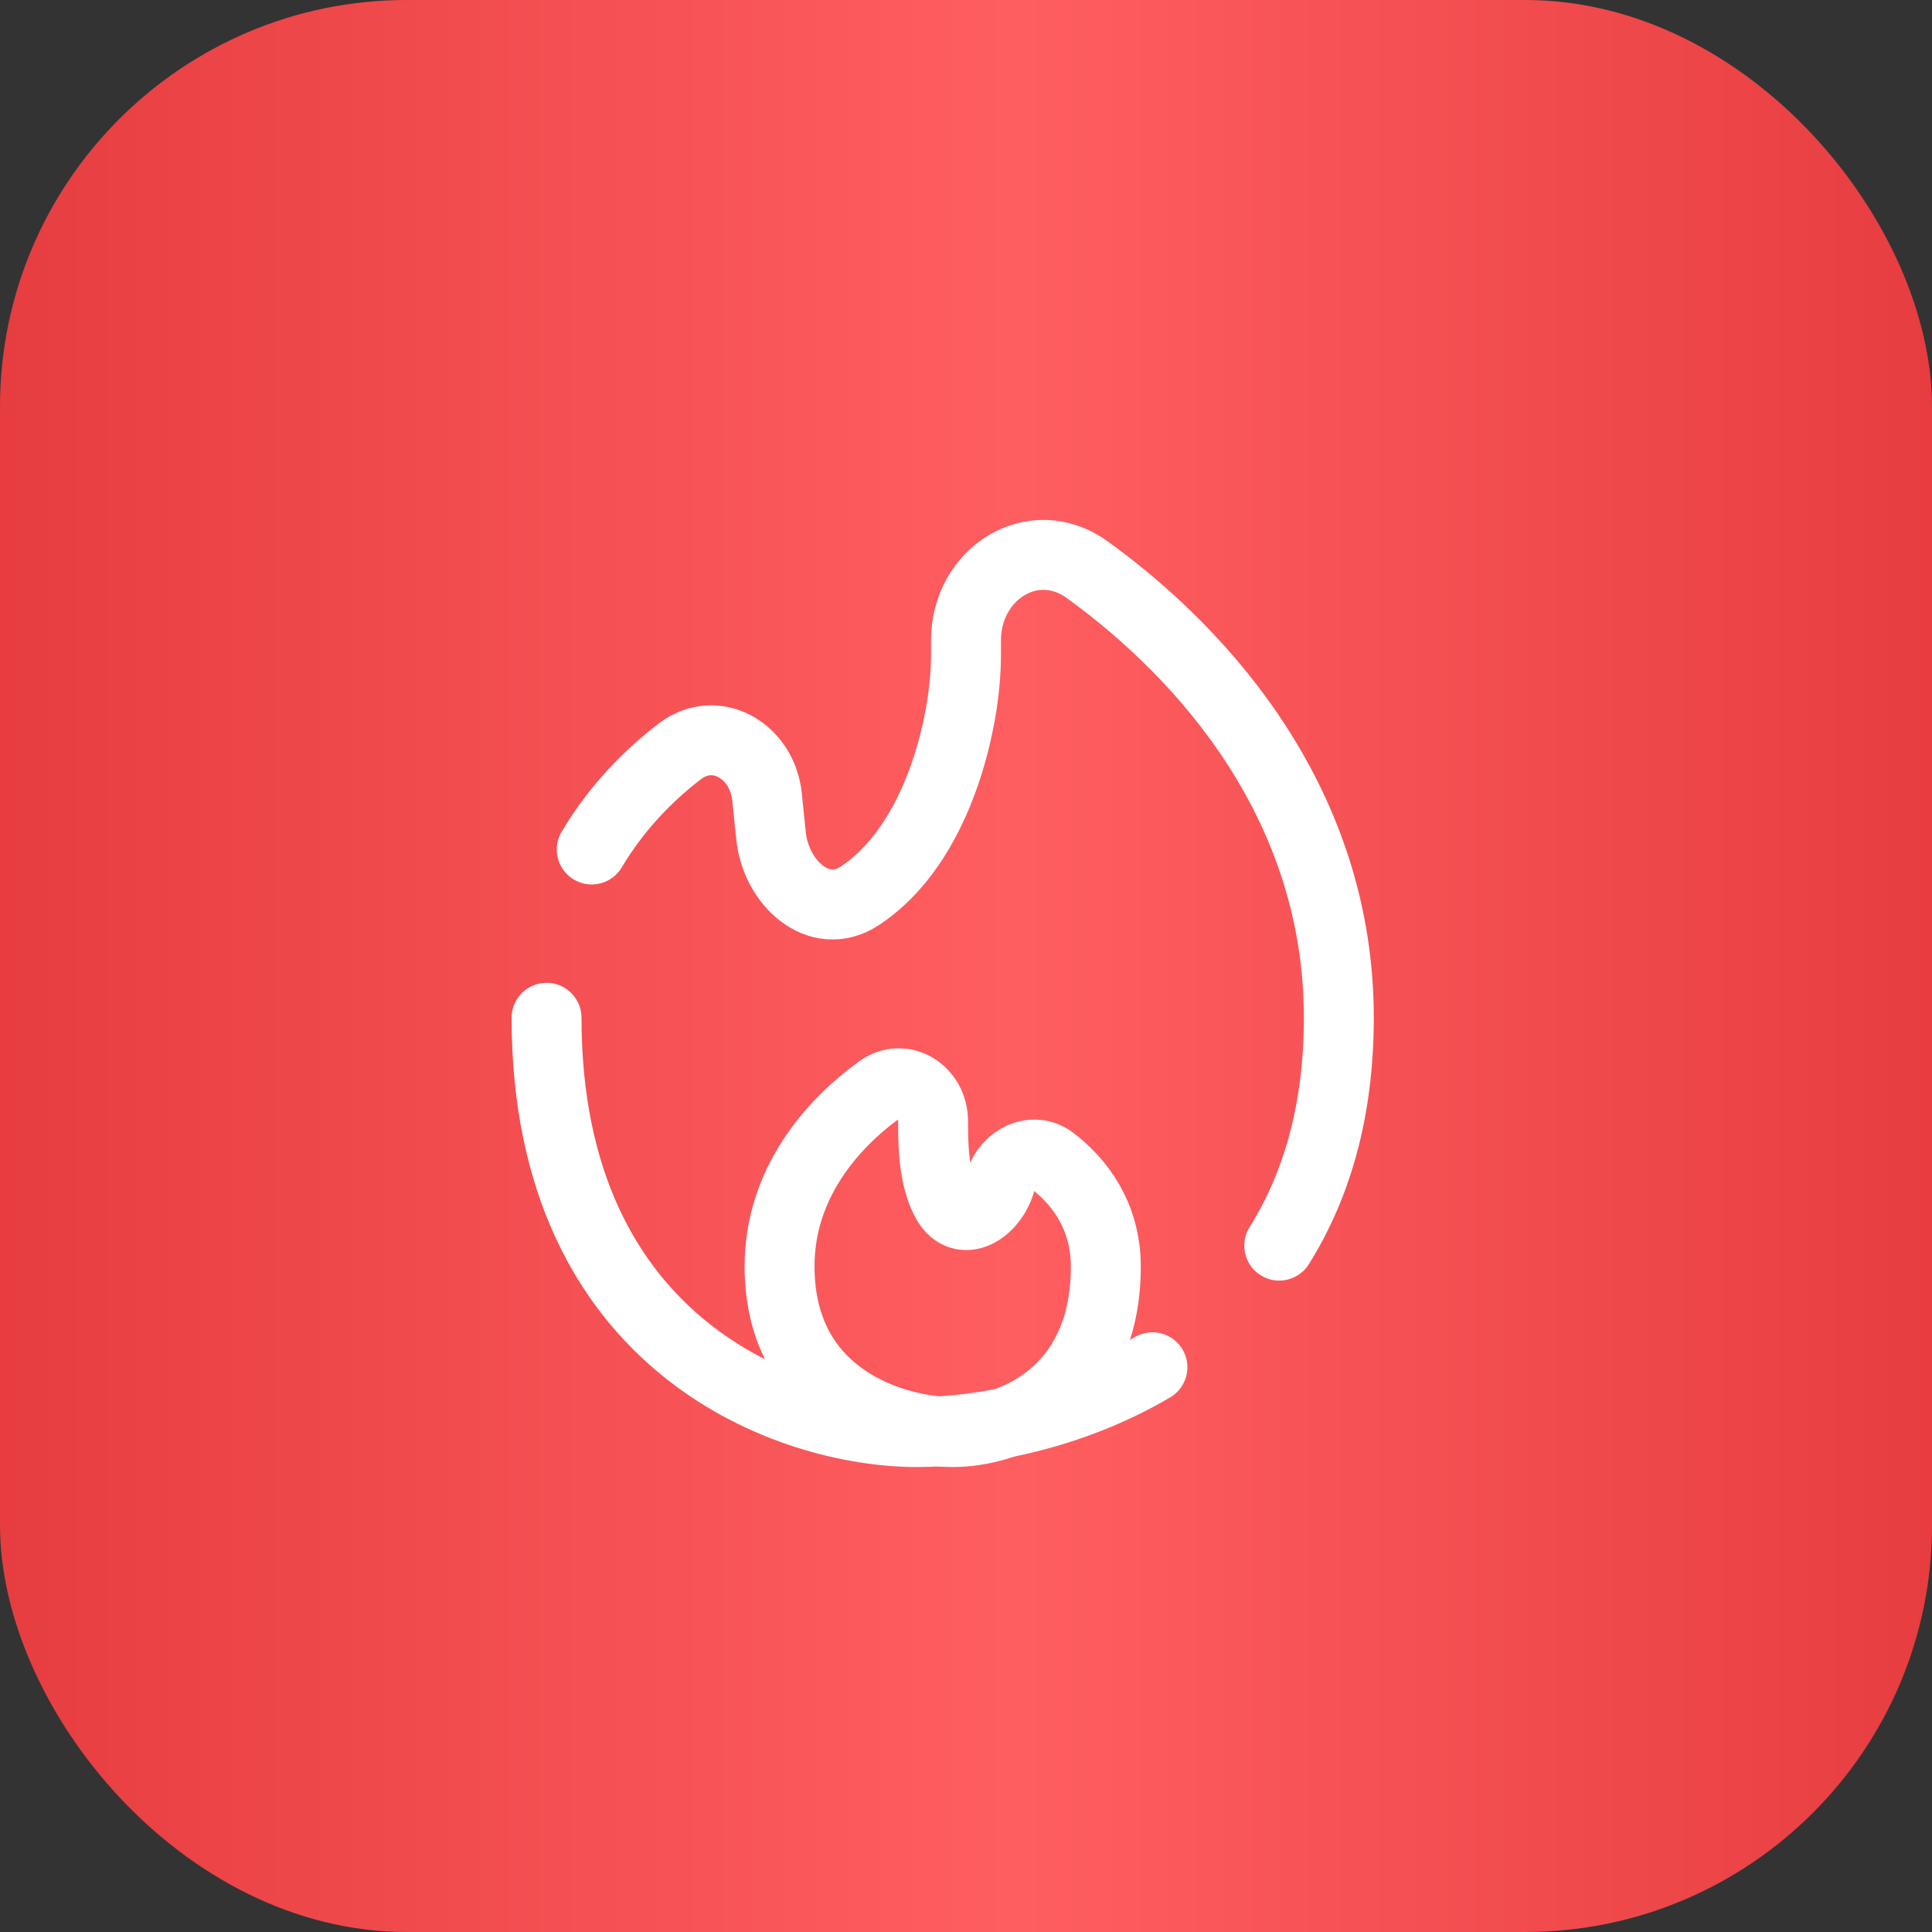
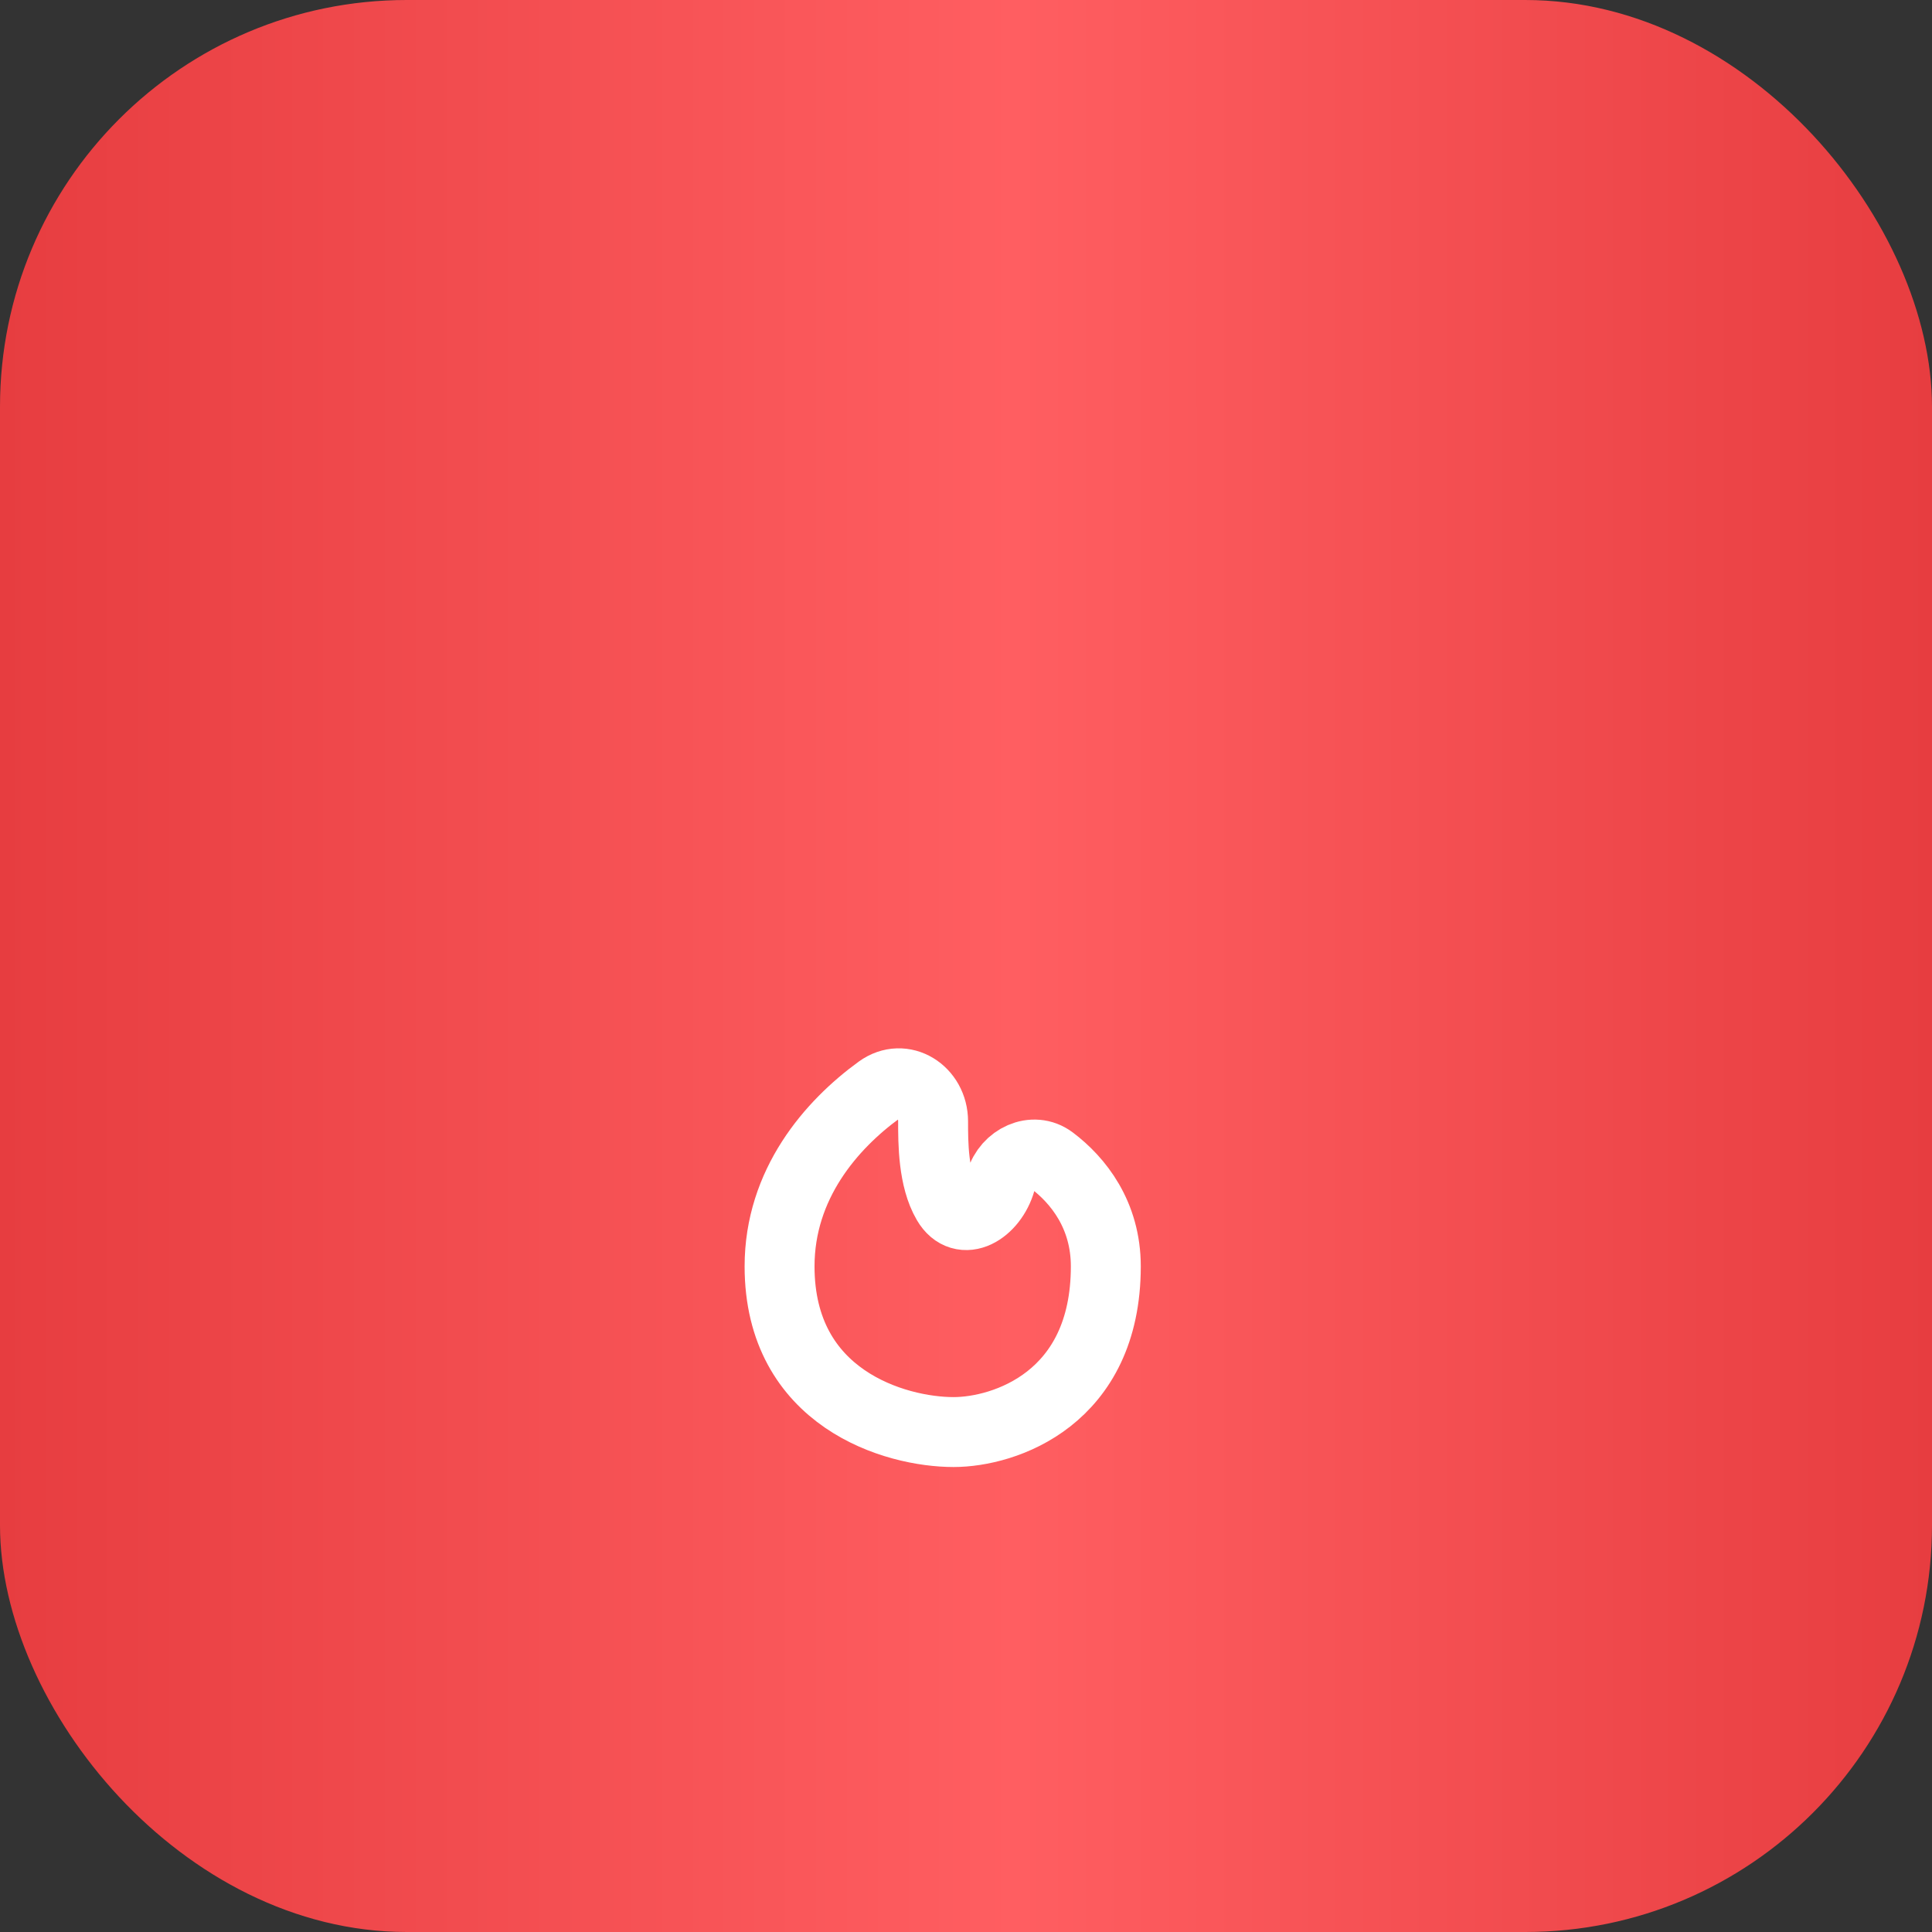
<svg xmlns="http://www.w3.org/2000/svg" width="95" height="95" viewBox="0 0 95 95" fill="none">
  <rect x="0" y="0" width="95" height="95" fill="#333333" stroke="none" />
  <rect width="95" height="95" rx="20" fill="url(#paint0_linear_147_283)" />
-   <path d="M26.875 50.046C26.875 66.343 38.995 70.417 45.056 70.417C48.159 70.417 52.652 69.599 56.667 67.231M62.902 61.25C64.692 58.394 65.833 54.723 65.833 50.046C65.833 39.672 59.337 32.263 53.464 28.015C50.809 26.096 47.5 28.204 47.5 31.481V32.222C47.5 35.526 46.111 41.558 42.251 44.066C40.28 45.347 38.151 43.43 37.912 41.092L37.715 39.172C37.486 36.94 35.213 35.585 33.429 36.946C31.889 38.121 30.316 39.719 29.097 41.771" stroke="white" stroke-width="3.438" stroke-linecap="round" />
-   <path d="M38.333 62.269C38.333 68.787 44.037 70.417 46.889 70.417C49.384 70.417 54.375 68.787 54.375 62.269C54.375 59.745 53.025 58.042 51.718 57.059C50.806 56.373 49.523 56.989 49.209 58.087C48.8 59.517 47.323 60.416 46.571 59.132C45.882 57.959 45.882 56.199 45.882 55.139C45.882 53.68 44.415 52.736 43.235 53.593C40.869 55.312 38.333 58.228 38.333 62.269Z" stroke="white" stroke-width="3.438" />
+   <path d="M38.333 62.269C38.333 68.787 44.037 70.417 46.889 70.417C49.384 70.417 54.375 68.787 54.375 62.269C54.375 59.745 53.025 58.042 51.718 57.059C50.806 56.373 49.523 56.989 49.209 58.087C48.8 59.517 47.323 60.416 46.571 59.132C45.882 57.959 45.882 56.199 45.882 55.139C45.882 53.68 44.415 52.736 43.235 53.593C40.869 55.312 38.333 58.228 38.333 62.269" stroke="white" stroke-width="3.438" />
  <defs>
    <linearGradient id="paint0_linear_147_283" x1="0" y1="47.5" x2="95" y2="47.5" gradientUnits="userSpaceOnUse">
      <stop stop-color="#E73D40" />
      <stop offset="0.526" stop-color="#FF5E61" />
      <stop offset="1" stop-color="#E73D40" />
    </linearGradient>
  </defs>
</svg>